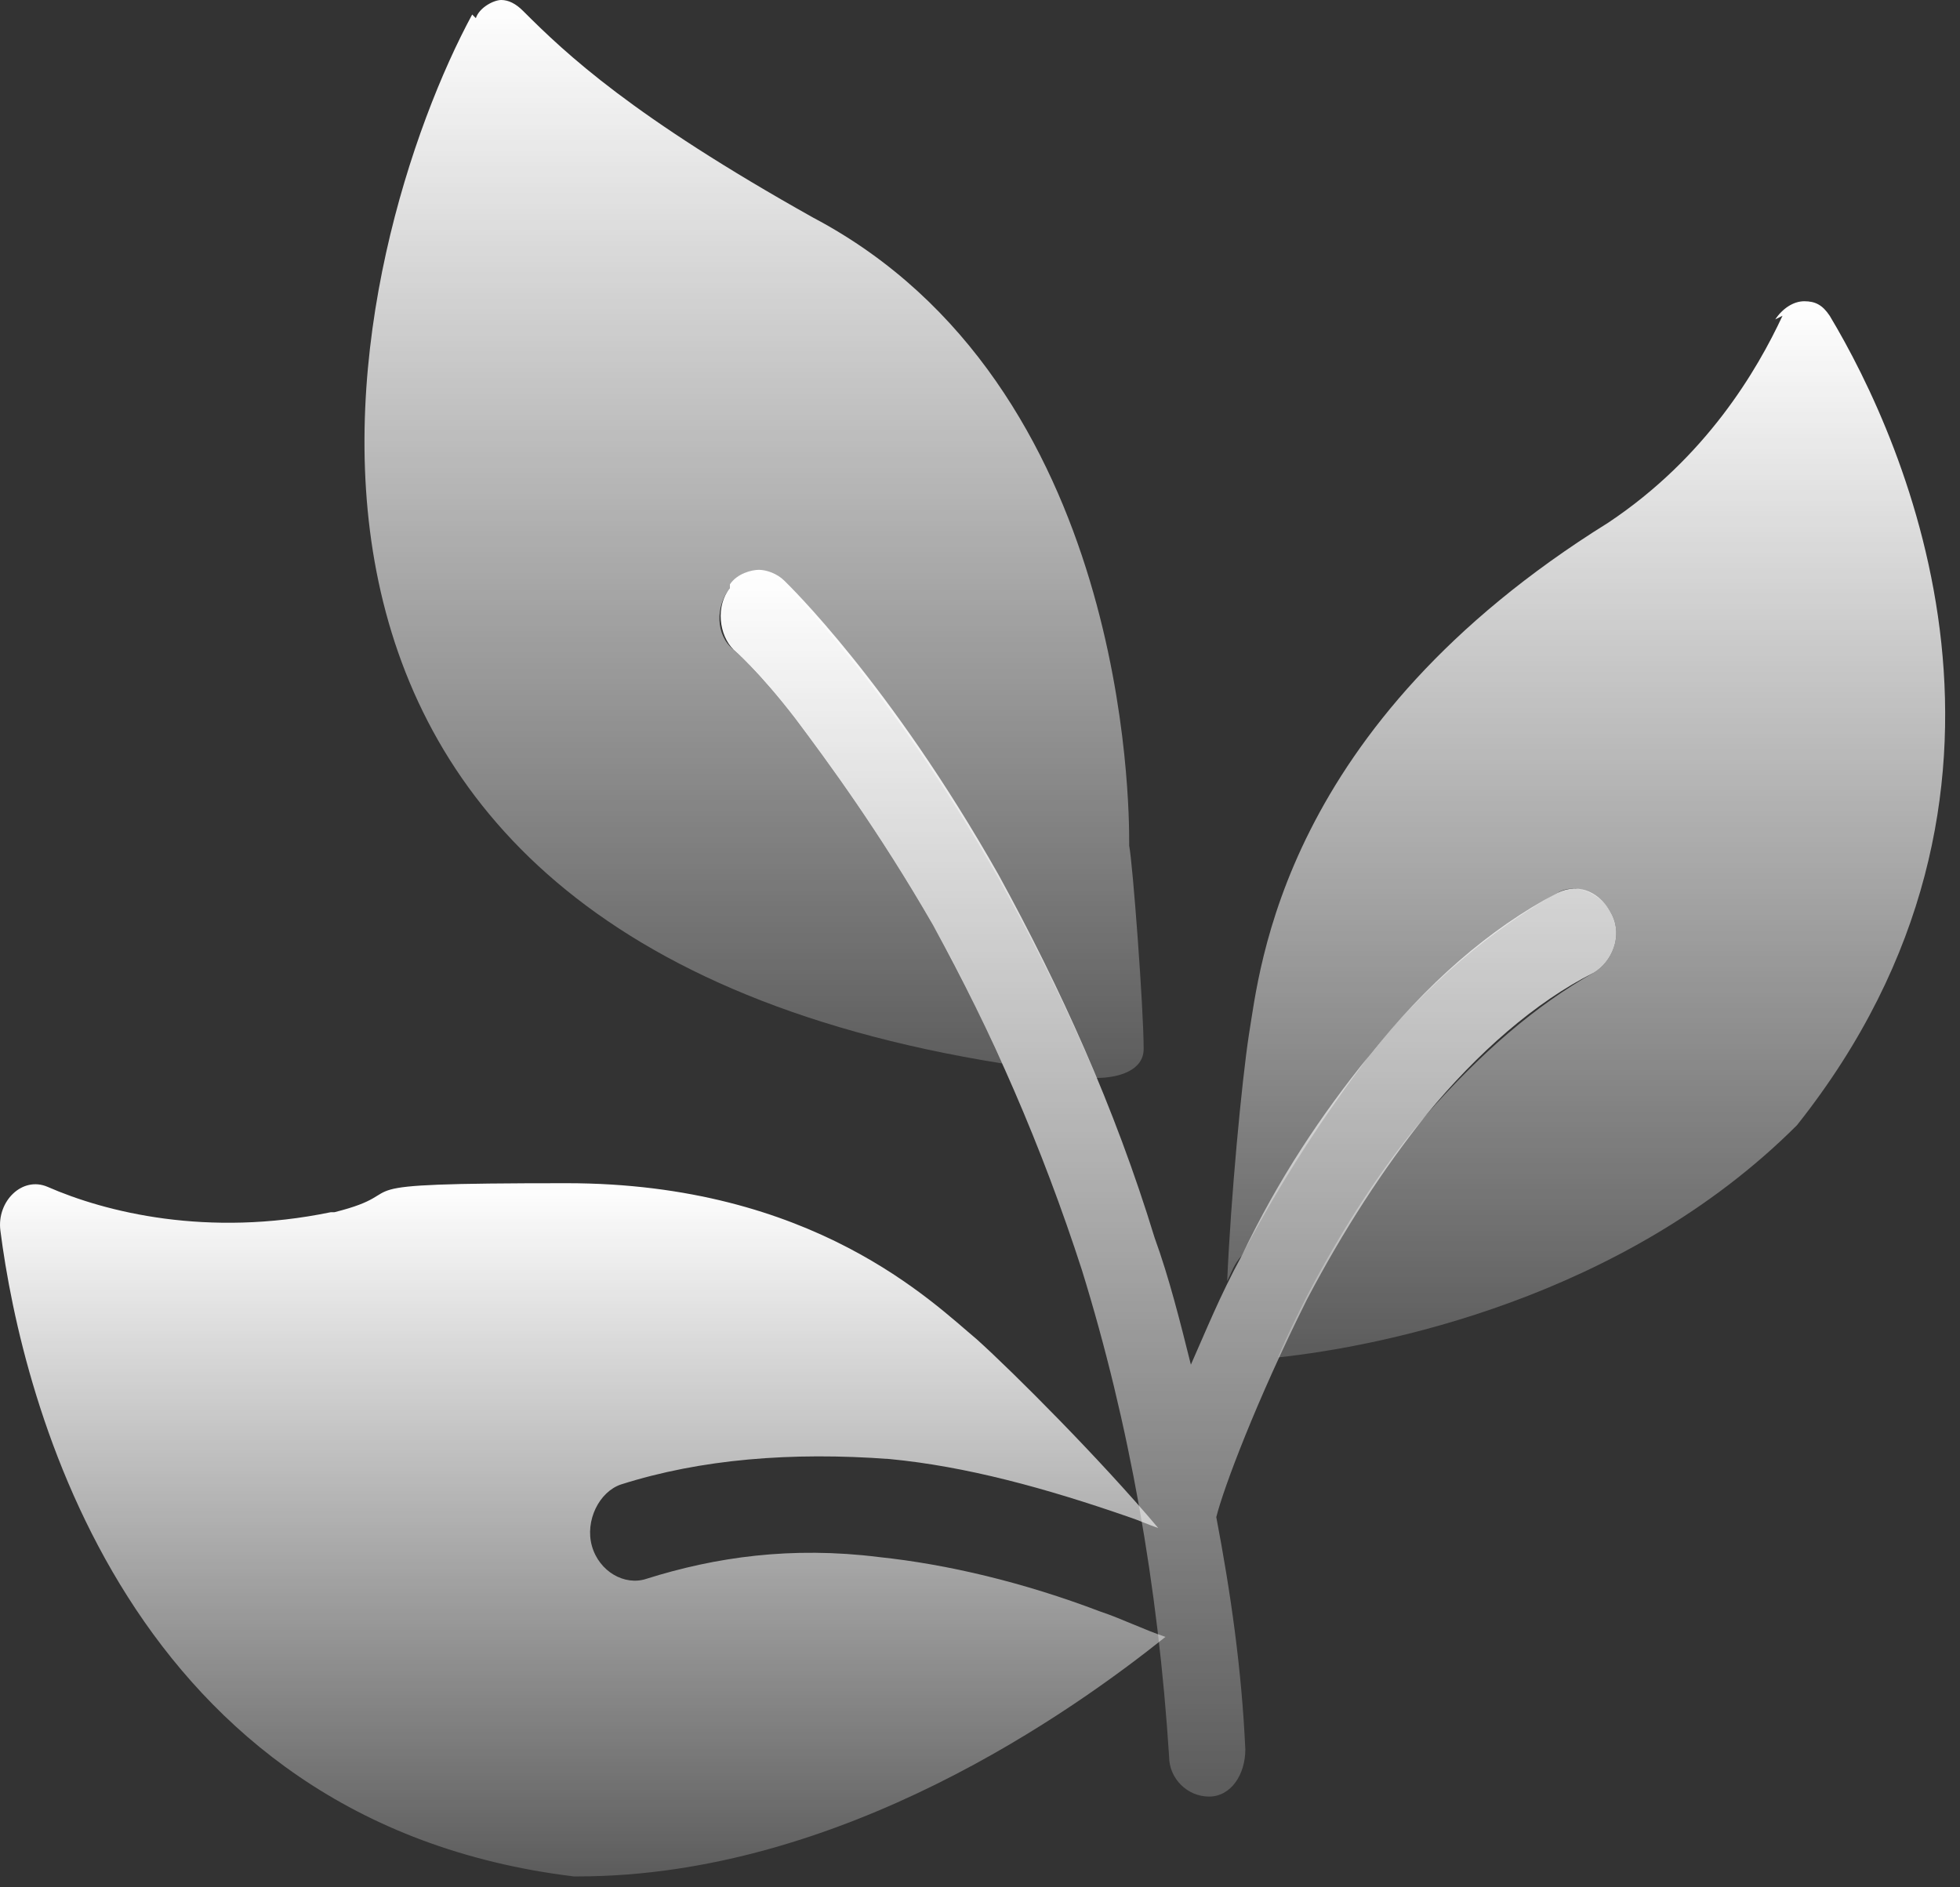
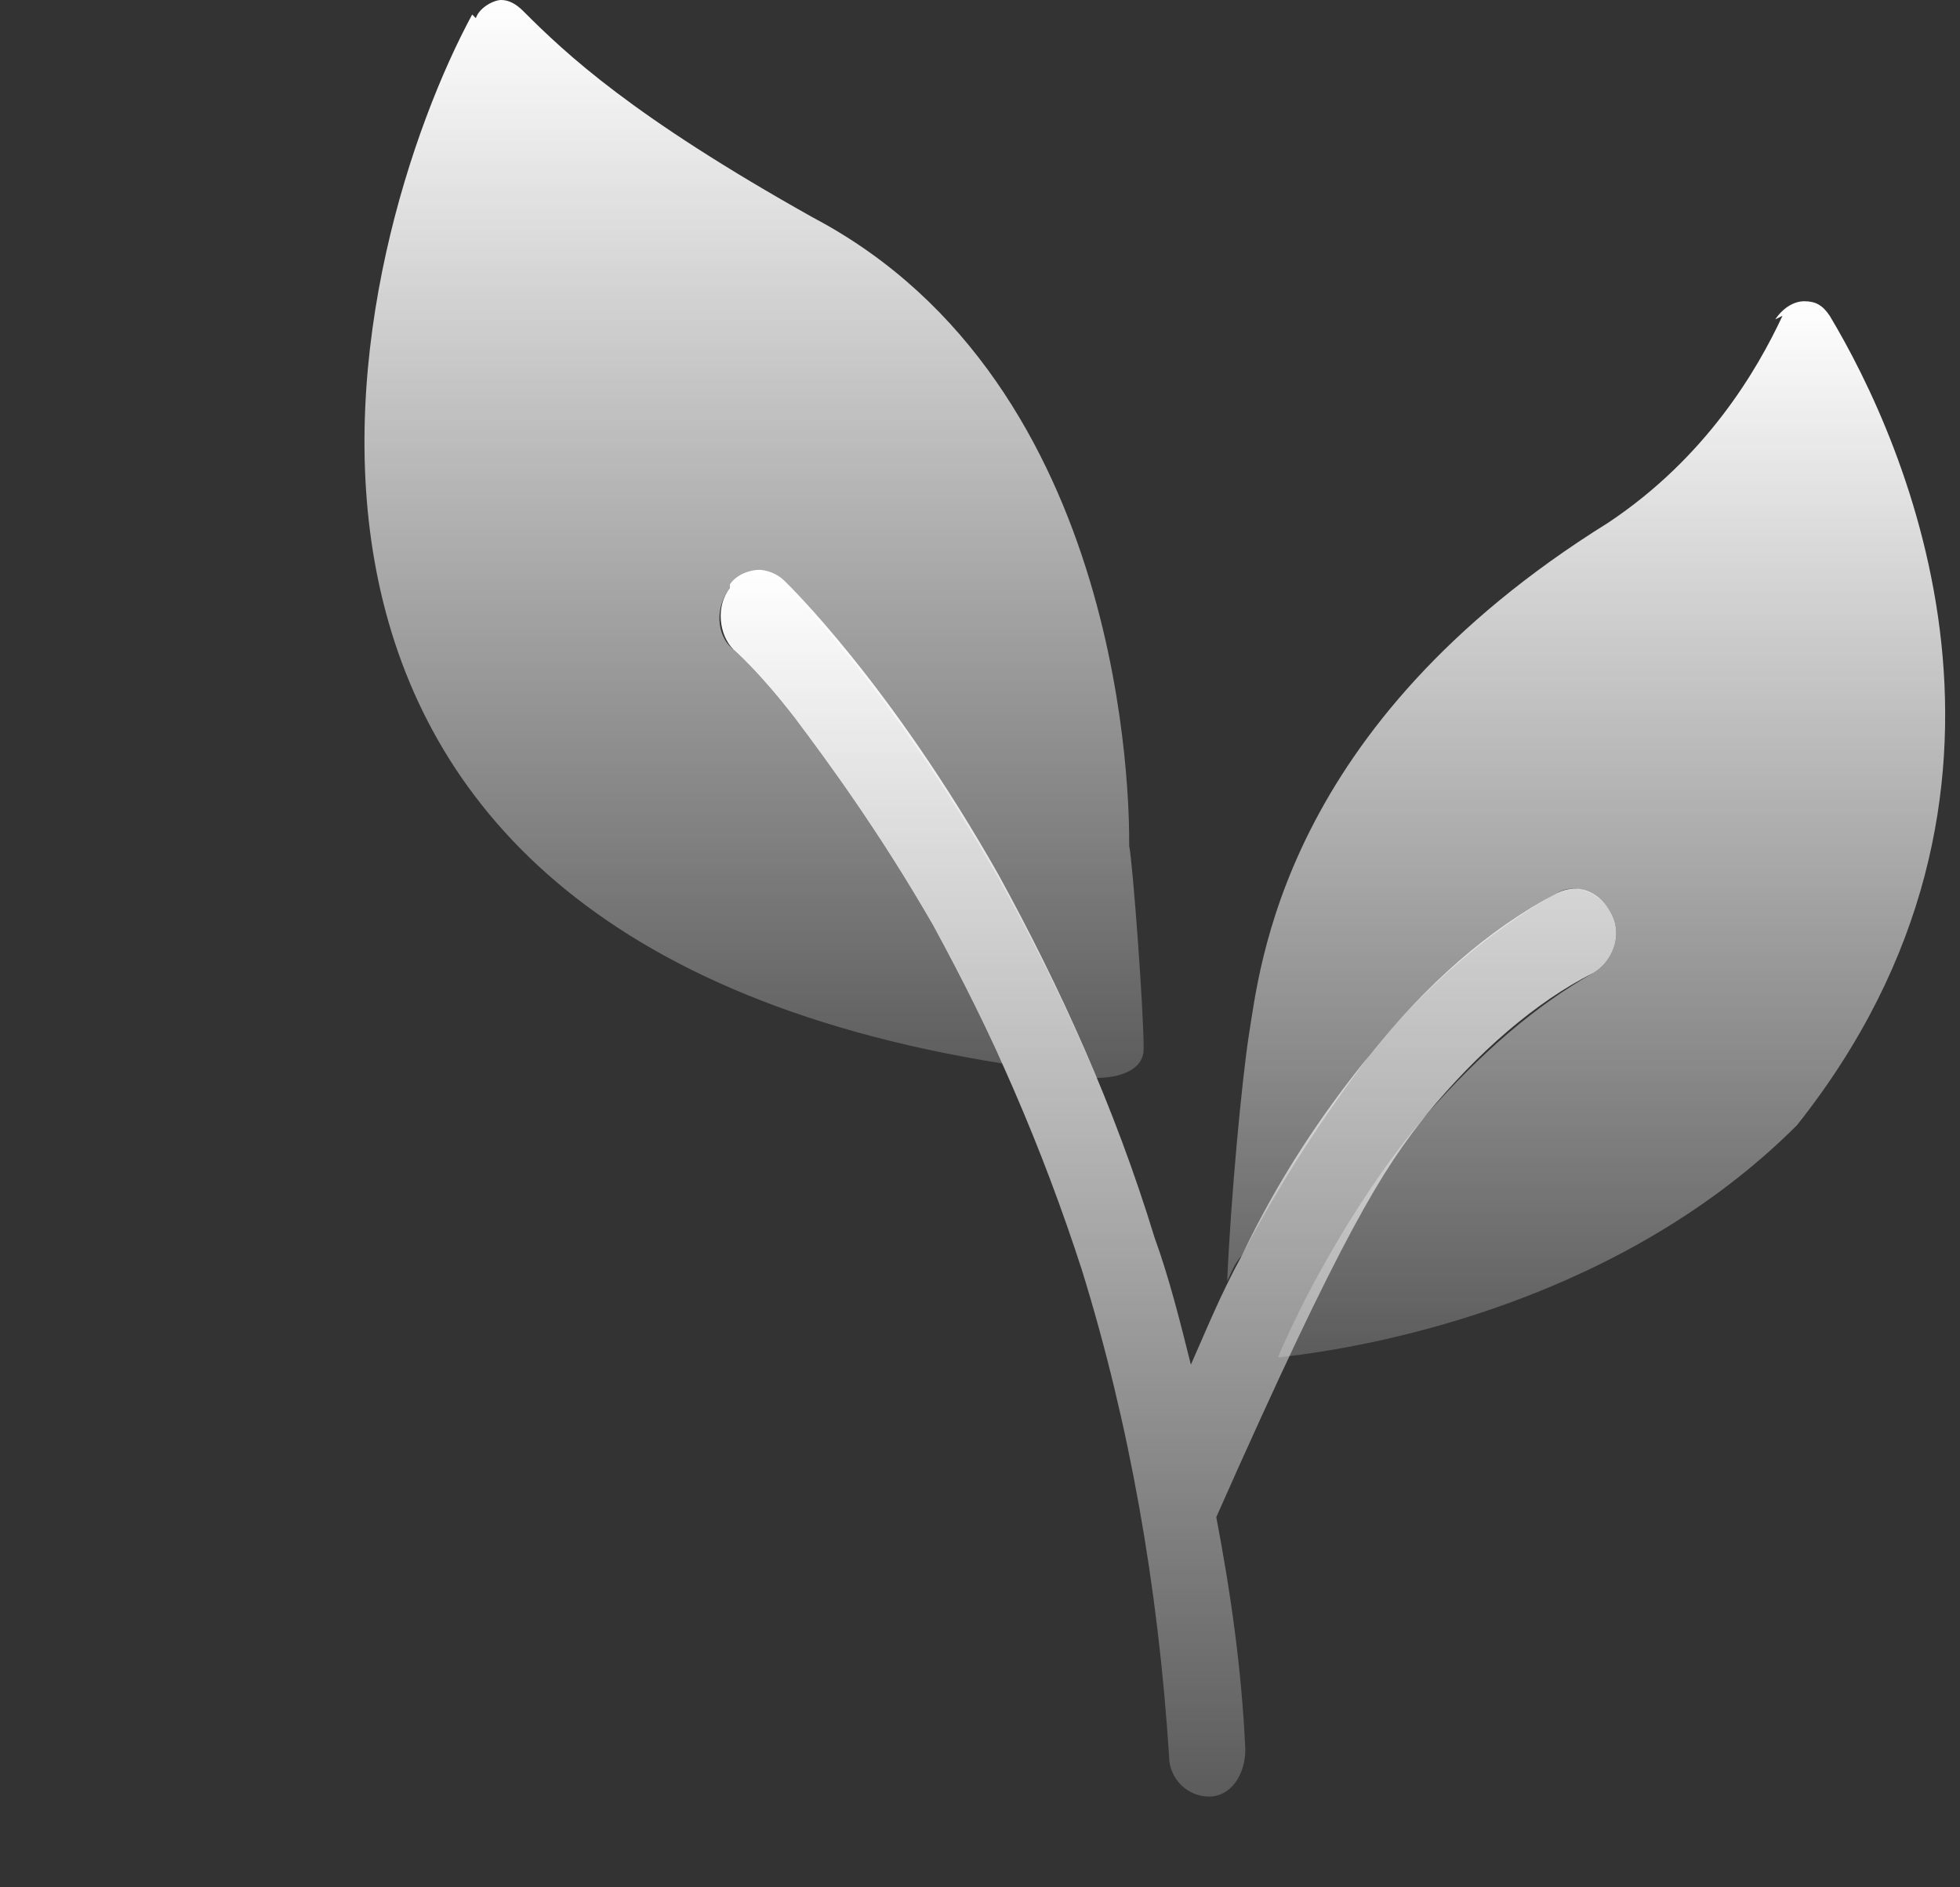
<svg xmlns="http://www.w3.org/2000/svg" width="54" height="52" viewBox="0 0 54 52" fill="none">
  <rect x="0" y="0" width="54" height="52" fill="#333333" stroke="none" />
-   <path d="M20.11 16.2C19.71 16.7 19.81 17.5 20.21 17.9C20.21 17.9 20.91 18.5 21.91 19.8C22.81 21 24.21 22.9 25.71 25.5C27.31 28.4 28.71 31.6 29.81 35C31.11 39.2 31.91 43.7 32.21 48.4C32.21 49 32.71 49.5 33.31 49.5C33.91 49.5 34.31 48.9 34.31 48.2C34.21 46 33.91 43.9 33.51 41.8C33.71 41 34.61 38.6 36.01 35.8C37.01 33.9 38.11 32.2 39.31 30.7C40.71 29 42.31 27.6 43.91 26.8C44.41 26.5 44.71 25.8 44.41 25.2C44.11 24.6 43.51 24.3 42.91 24.6C41.01 25.6 39.31 27.1 37.71 29.1C36.41 30.7 35.21 32.5 34.21 34.6C33.61 35.7 33.21 36.7 32.81 37.6C32.51 36.4 32.21 35.2 31.81 34.1C30.71 30.5 29.21 27.2 27.51 24.1C24.51 18.8 21.71 16.1 21.61 16C21.41 15.8 21.11 15.7 20.91 15.7C20.71 15.7 20.31 15.8 20.11 16.1" fill="url(#paint0_linear_6234_156443)" />
+   <path d="M20.11 16.2C19.71 16.7 19.81 17.5 20.21 17.9C20.21 17.9 20.91 18.5 21.91 19.8C22.81 21 24.21 22.9 25.71 25.5C27.31 28.4 28.71 31.6 29.81 35C31.11 39.2 31.91 43.7 32.21 48.4C32.21 49 32.71 49.5 33.31 49.5C33.91 49.5 34.31 48.9 34.31 48.2C34.21 46 33.91 43.9 33.51 41.8C37.01 33.9 38.11 32.2 39.31 30.7C40.71 29 42.31 27.6 43.91 26.8C44.41 26.5 44.71 25.8 44.41 25.2C44.11 24.6 43.51 24.3 42.91 24.6C41.01 25.6 39.31 27.1 37.71 29.1C36.41 30.7 35.21 32.5 34.21 34.6C33.61 35.7 33.21 36.7 32.81 37.6C32.51 36.4 32.21 35.2 31.81 34.1C30.71 30.5 29.21 27.2 27.51 24.1C24.51 18.8 21.71 16.1 21.61 16C21.41 15.8 21.11 15.7 20.91 15.7C20.71 15.7 20.31 15.8 20.11 16.1" fill="url(#paint0_linear_6234_156443)" />
  <path d="M13.009 0.4C9.71 6.5 4.41 25.6 27.61 29.3C27.009 28 26.41 26.7 25.709 25.5C24.209 22.9 22.81 21 21.91 19.8C20.91 18.5 20.209 17.9 20.209 17.9C19.709 17.5 19.709 16.7 20.11 16.2C20.509 15.7 21.209 15.6 21.61 16.1C21.709 16.2 24.509 18.9 27.509 24.2C28.509 26 29.41 27.8 30.209 29.7C30.809 29.7 31.509 29.5 31.509 28.9C31.509 27.8 31.209 23.8 31.11 23.3C31.11 23.3 31.11 23.3 31.11 23.2C31.11 22.3 31.11 10.6 22.41 6C17.41 3.2 15.61 1.5 14.41 0.3C14.21 0.1 14.009 0 13.809 0C13.61 0 13.21 0.2 13.11 0.5" fill="url(#paint1_linear_6234_156443)" />
  <path d="M49.11 8.7C48.41 10.2 47.01 12.6 44.31 14.4C35.31 20 34.71 26.7 34.41 28.5C34.21 29.8 33.91 33 33.81 35.3C33.91 35.1 34.01 34.8 34.21 34.6C35.31 32.5 36.51 30.7 37.71 29.1C39.31 27.1 41.11 25.6 42.91 24.6C43.41 24.3 44.11 24.6 44.41 25.2C44.71 25.8 44.41 26.5 43.91 26.8C42.31 27.7 40.81 29 39.31 30.7C38.11 32.1 37.01 33.8 36.01 35.7C35.71 36.3 35.41 36.9 35.21 37.4C38.01 37.1 44.71 35.8 49.51 31C56.81 21.8 52.51 12.2 50.41 8.7C50.21 8.4 50.01 8.3 49.71 8.3C49.41 8.3 49.11 8.5 48.91 8.8" fill="url(#paint2_linear_6234_156443)" />
-   <path d="M9.11 33.4C5.71 34.1 2.91 33.4 1.31 32.7C0.61 32.4 -0.09 33.1 0.01 33.9C0.61 38.6 3.51 50.2 15.809 51.7C15.809 51.7 15.81 51.7 15.91 51.7C23.21 51.7 29.61 47.1 32.11 45.1C31.51 44.9 30.91 44.6 30.309 44.4C28.209 43.6 26.11 43.1 24.209 42.9C21.809 42.6 19.709 42.9 17.809 43.5C17.209 43.7 16.509 43.3 16.309 42.6C16.11 41.9 16.51 41.1 17.11 40.9C19.31 40.2 21.81 40 24.51 40.2C26.61 40.4 28.81 41 31.11 41.8C31.41 41.9 31.61 42 31.91 42.1C30.31 40.2 27.91 37.8 26.91 36.9C25.71 35.9 22.41 32.6 15.61 32.6C8.81 32.6 11.61 32.8 9.21 33.4" fill="url(#paint3_linear_6234_156443)" />
  <defs>
    <linearGradient id="paint0_linear_6234_156443" x1="32.192" y1="15.7" x2="32.192" y2="49.5" gradientUnits="userSpaceOnUse">
      <stop stop-color="white" />
      <stop offset="1" stop-color="white" stop-opacity="0.2" />
    </linearGradient>
    <linearGradient id="paint1_linear_6234_156443" x1="20.776" y1="0" x2="20.776" y2="29.7" gradientUnits="userSpaceOnUse">
      <stop stop-color="white" />
      <stop offset="1" stop-color="white" stop-opacity="0.2" />
    </linearGradient>
    <linearGradient id="paint2_linear_6234_156443" x1="43.7" y1="8.3" x2="43.7" y2="37.4" gradientUnits="userSpaceOnUse">
      <stop stop-color="white" />
      <stop offset="1" stop-color="white" stop-opacity="0.2" />
    </linearGradient>
    <linearGradient id="paint3_linear_6234_156443" x1="16.055" y1="32.6" x2="16.055" y2="51.7" gradientUnits="userSpaceOnUse">
      <stop stop-color="white" />
      <stop offset="1" stop-color="white" stop-opacity="0.2" />
    </linearGradient>
  </defs>
</svg>